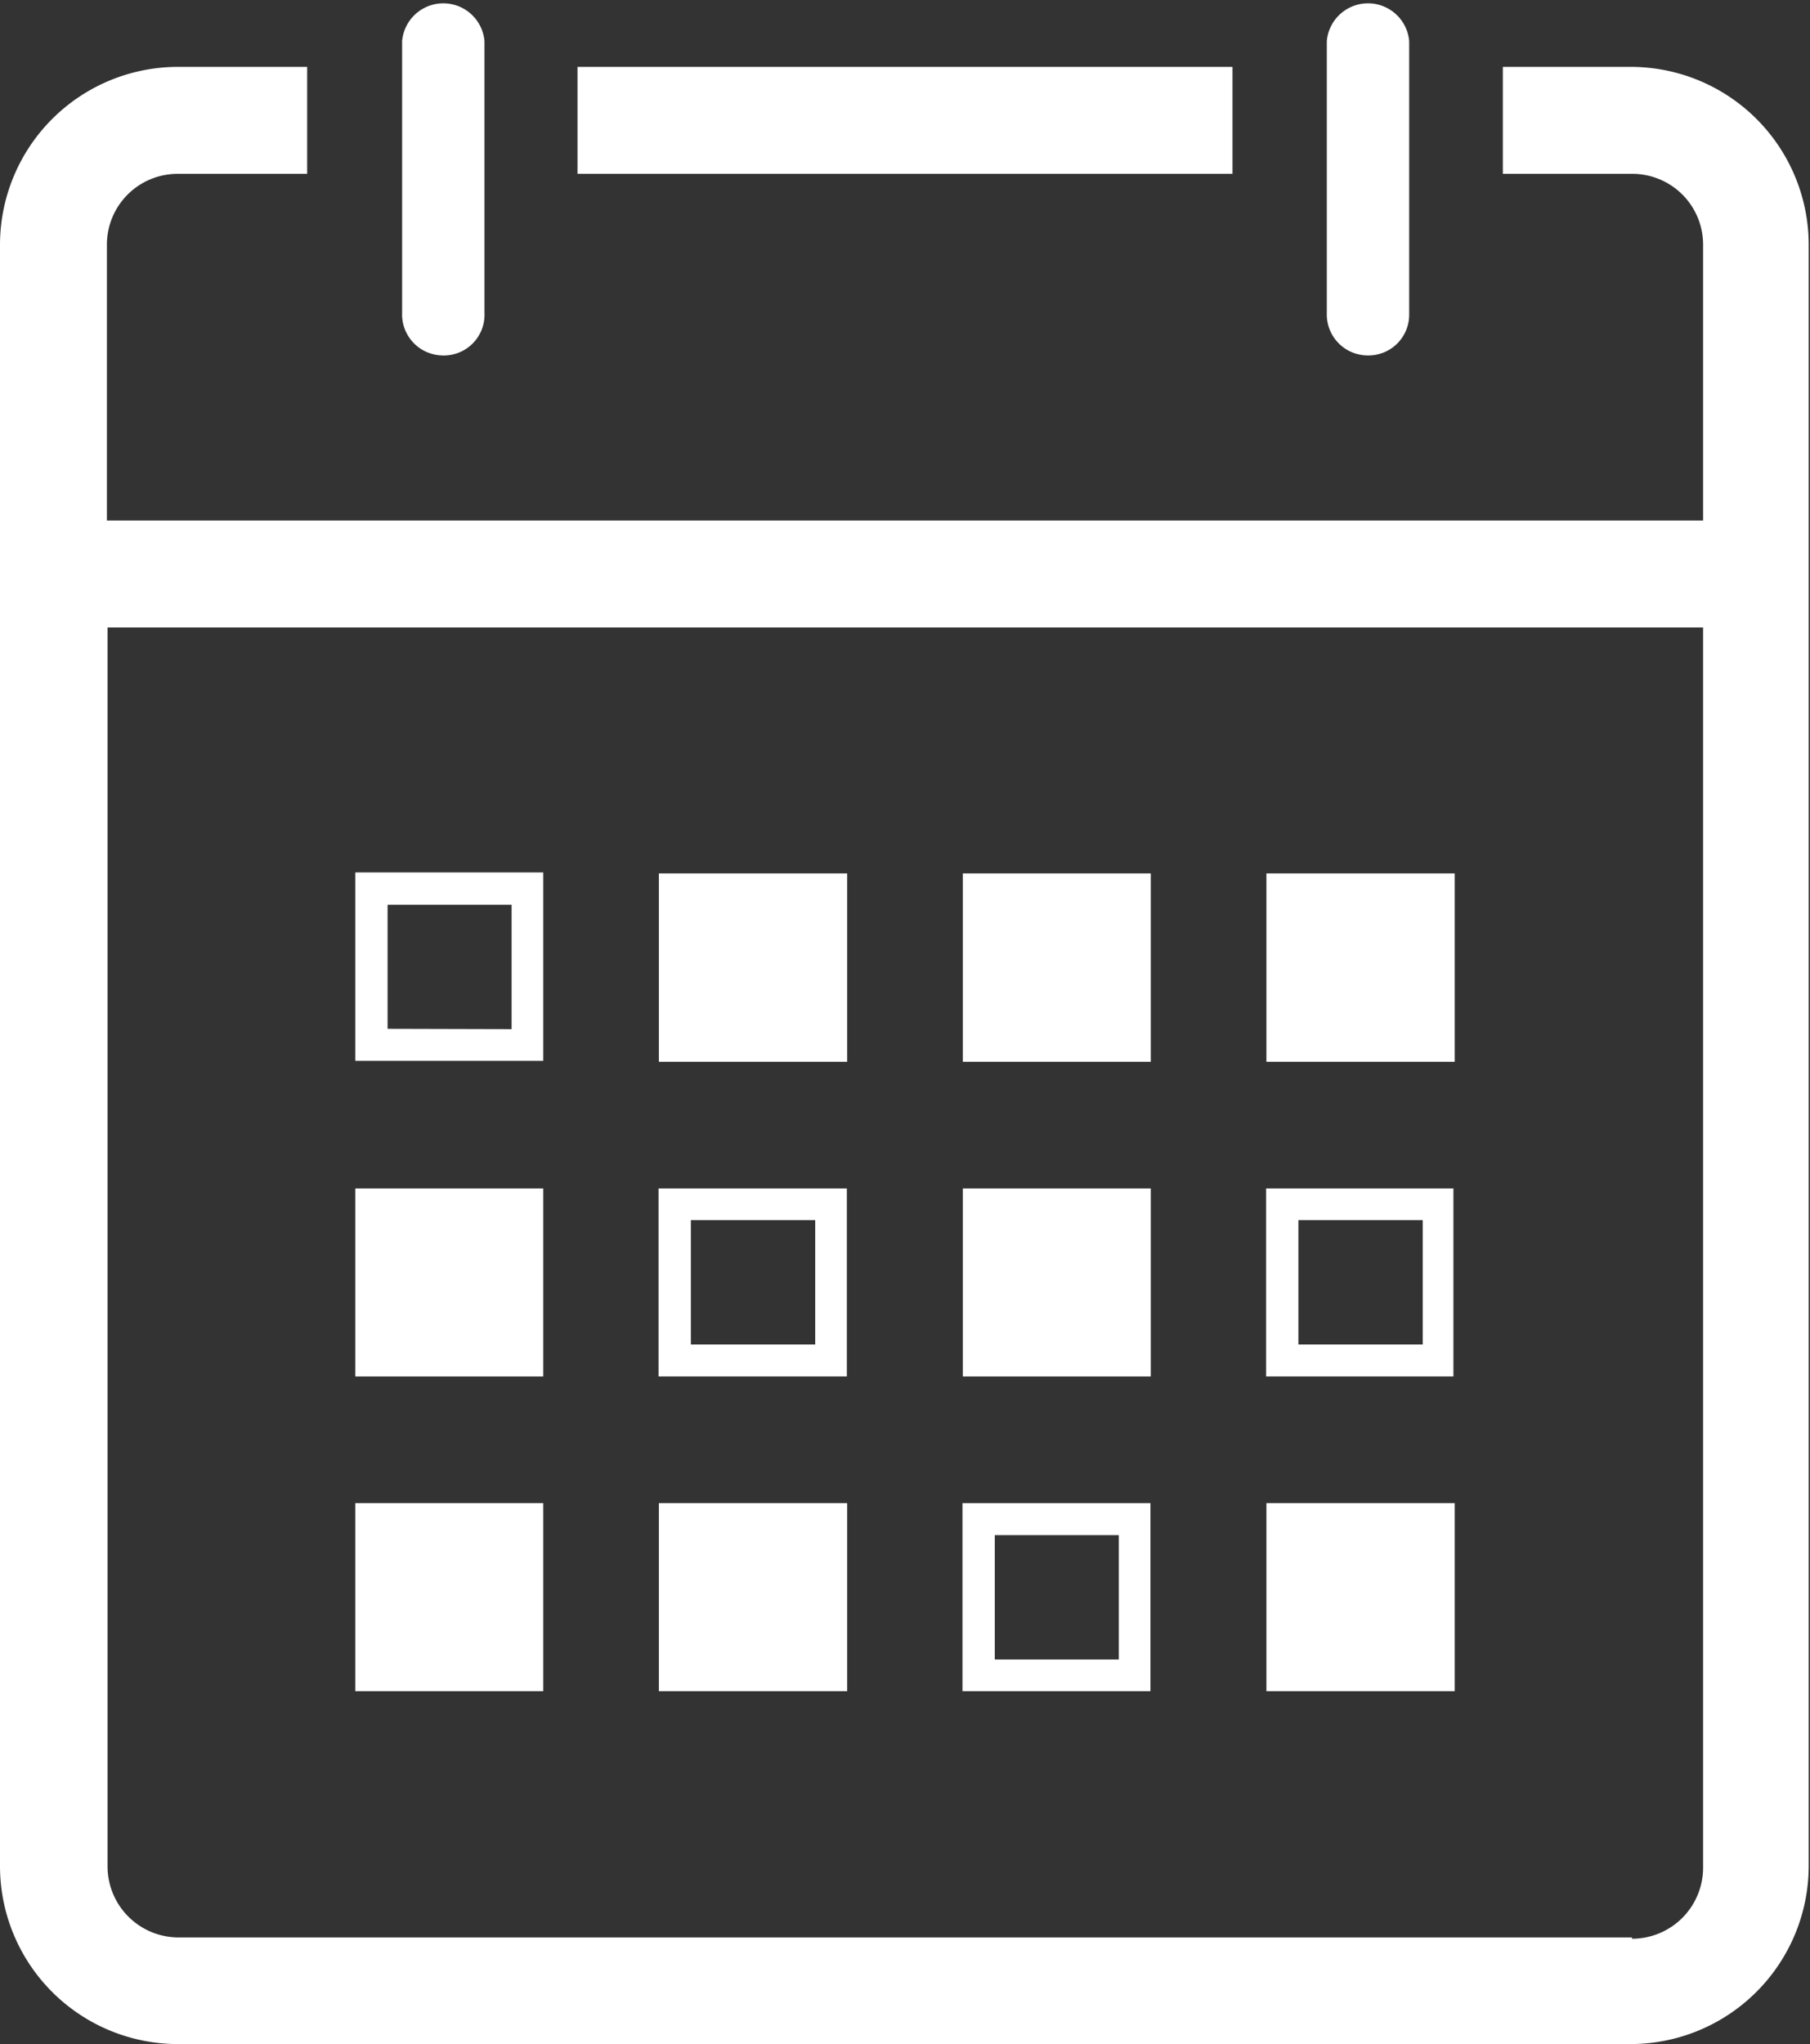
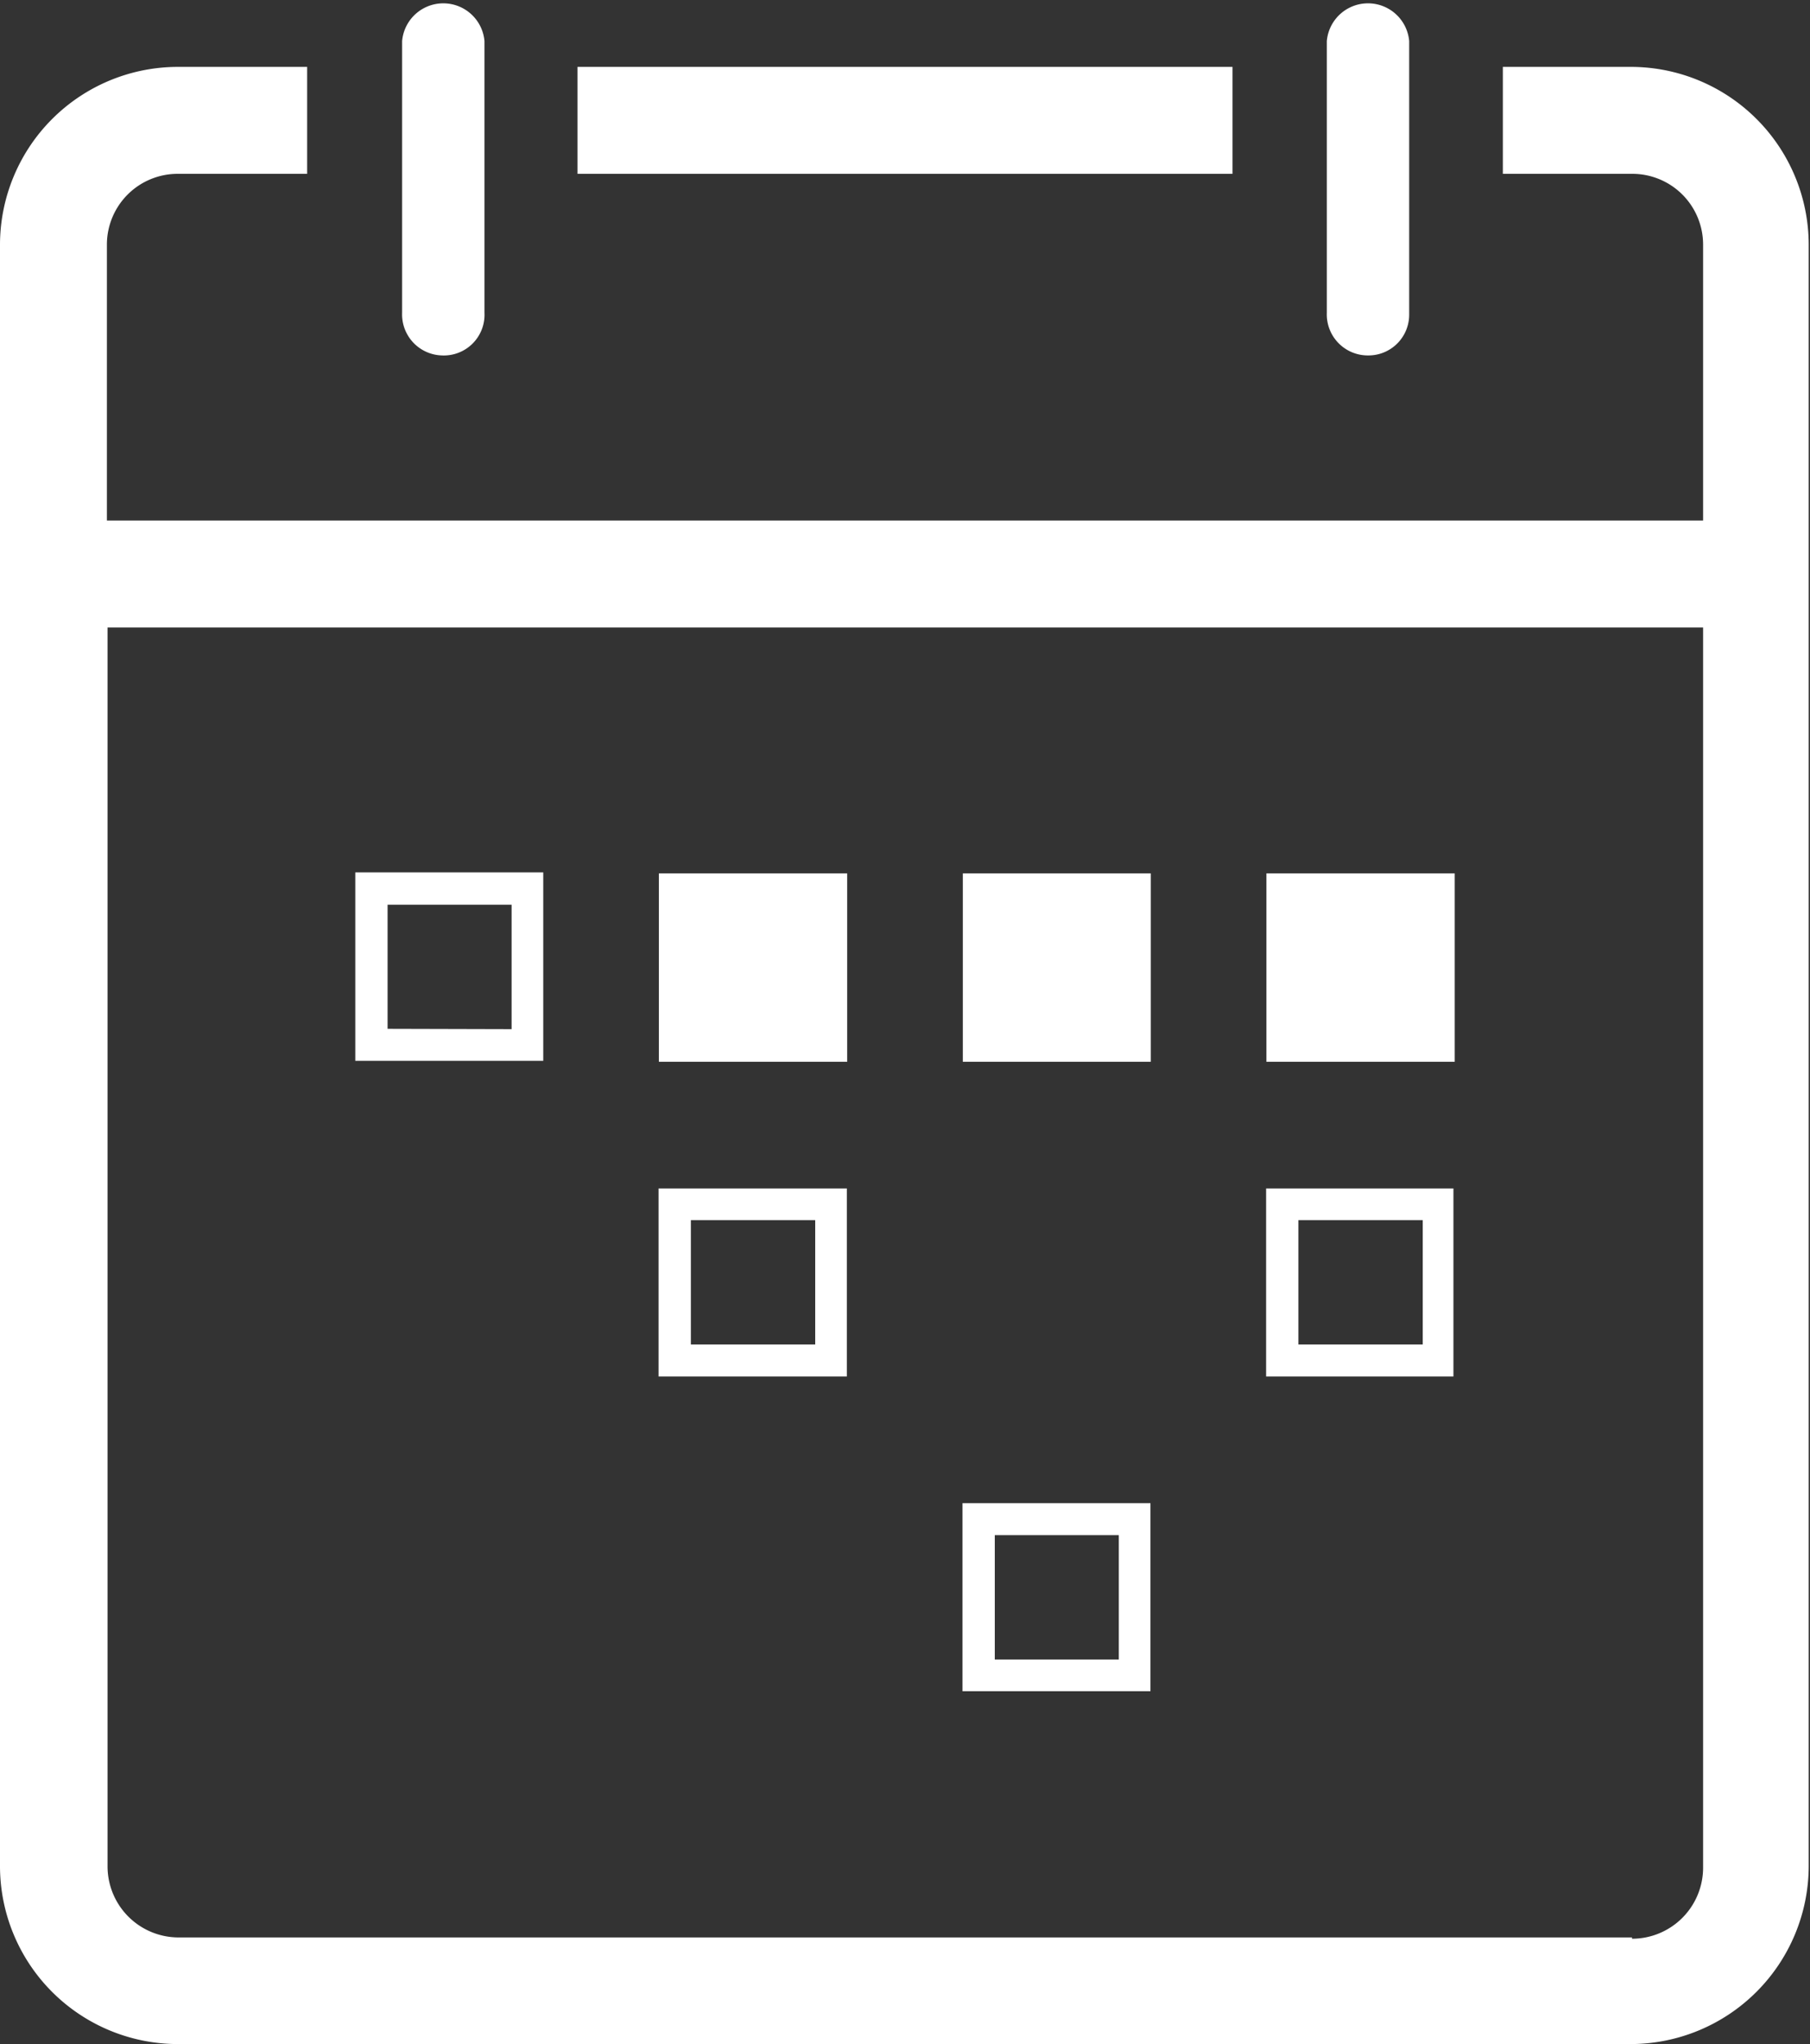
<svg xmlns="http://www.w3.org/2000/svg" viewBox="0 0 56.04 63.26">
  <rect x="0" y="0" width="56.04" height="63.26" fill="#333333" stroke="none" />
  <defs>
    <style>.cls-1{fill:#fff;}</style>
  </defs>
  <g id="レイヤー_2" data-name="レイヤー 2">
    <g id="text">
      <path class="cls-1" d="M50.53,2.07h-4V5.38h4a2.19,2.19,0,0,1,2.2,2.18v8.55H3.31V7.56a2.19,2.19,0,0,1,2.2-2.18h4V2.07h-4A5.51,5.51,0,0,0,0,7.56V57.77a5.51,5.51,0,0,0,5.51,5.49h45A5.52,5.52,0,0,0,56,57.77V7.56A5.51,5.51,0,0,0,50.53,2.07Zm0,57.89h-45a2.2,2.2,0,0,1-2.2-2.19V19.42H52.73V57.77A2.2,2.2,0,0,1,50.53,60Z" />
      <rect class="cls-1" x="17.88" y="2.07" width="20.28" height="3.31" />
      <path class="cls-1" d="M13.68,11A1.26,1.26,0,0,0,15,9.68V1.27a1.28,1.28,0,0,0-2.55,0V9.68A1.27,1.27,0,0,0,13.68,11Z" />
      <path class="cls-1" d="M42.36,11a1.26,1.26,0,0,0,1.27-1.27V1.27a1.28,1.28,0,0,0-2.55,0V9.68A1.27,1.27,0,0,0,42.36,11Z" />
      <path class="cls-1" d="M12,27H11v5.83h5.82V27H12Zm0,4.84V28h3.84v3.85Z" />
      <polygon class="cls-1" points="21.39 27.03 20.43 27.03 20.42 27.03 20.42 27.03 20.4 27.03 20.4 28.02 20.4 31.87 20.4 32.86 21.39 32.86 25.24 32.86 26.23 32.86 26.23 31.87 26.23 28.02 26.23 27.03 25.24 27.03 21.39 27.03" />
      <polygon class="cls-1" points="30.8 27.03 29.83 27.03 29.83 27.03 29.83 27.03 29.81 27.03 29.81 28.02 29.81 31.87 29.81 32.86 30.8 32.86 34.65 32.86 35.63 32.86 35.63 31.87 35.63 28.02 35.63 27.03 34.65 27.03 30.8 27.03" />
      <polygon class="cls-1" points="40.2 27.03 39.24 27.03 39.23 27.03 39.23 27.03 39.21 27.03 39.21 28.02 39.21 31.87 39.21 32.86 40.2 32.86 44.05 32.86 45.04 32.86 45.04 31.87 45.04 28.02 45.04 27.03 44.05 27.03 40.2 27.03" />
      <path class="cls-1" d="M21.39,36.78h-1V42.6h5.83V36.78H21.39Zm0,4.83V37.76h3.85v3.85Z" />
      <path class="cls-1" d="M40.2,36.78h-1V42.6H45V36.78H40.2Zm0,4.83V37.76h3.85v3.85Z" />
      <path class="cls-1" d="M30.8,46.52h-1v5.82h5.82V46.52H30.8Zm0,4.84V47.51h3.84v3.85Z" />
-       <polygon class="cls-1" points="11.99 36.78 11.02 36.78 11.02 36.78 11.02 36.78 11 36.78 11 37.76 11 41.61 11 42.6 11.99 42.6 15.83 42.6 16.82 42.6 16.82 41.61 16.82 37.76 16.82 36.78 15.83 36.78 11.99 36.78" />
-       <polygon class="cls-1" points="30.8 36.78 29.83 36.78 29.83 36.78 29.83 36.78 29.81 36.78 29.81 37.76 29.81 41.61 29.81 42.6 30.8 42.6 34.65 42.6 35.63 42.6 35.63 41.61 35.63 37.76 35.63 36.78 34.65 36.78 30.8 36.78" />
-       <polygon class="cls-1" points="11.99 46.52 11.02 46.52 11.02 46.52 11.02 46.52 11 46.52 11 47.51 11 51.36 11 52.34 11.99 52.34 15.83 52.34 16.82 52.34 16.82 51.36 16.82 47.51 16.82 46.52 15.83 46.52 11.99 46.52" />
-       <polygon class="cls-1" points="21.39 46.52 20.43 46.52 20.42 46.52 20.42 46.52 20.4 46.52 20.4 47.51 20.4 51.36 20.4 52.34 21.39 52.34 25.24 52.34 26.23 52.34 26.23 51.36 26.23 47.51 26.23 46.52 25.24 46.52 21.39 46.52" />
-       <polygon class="cls-1" points="40.2 46.52 39.24 46.52 39.23 46.52 39.23 46.52 39.21 46.52 39.21 47.51 39.21 51.36 39.21 52.34 40.2 52.34 44.05 52.34 45.04 52.34 45.04 51.36 45.04 47.51 45.04 46.52 44.05 46.52 40.2 46.52" />
    </g>
  </g>
</svg>